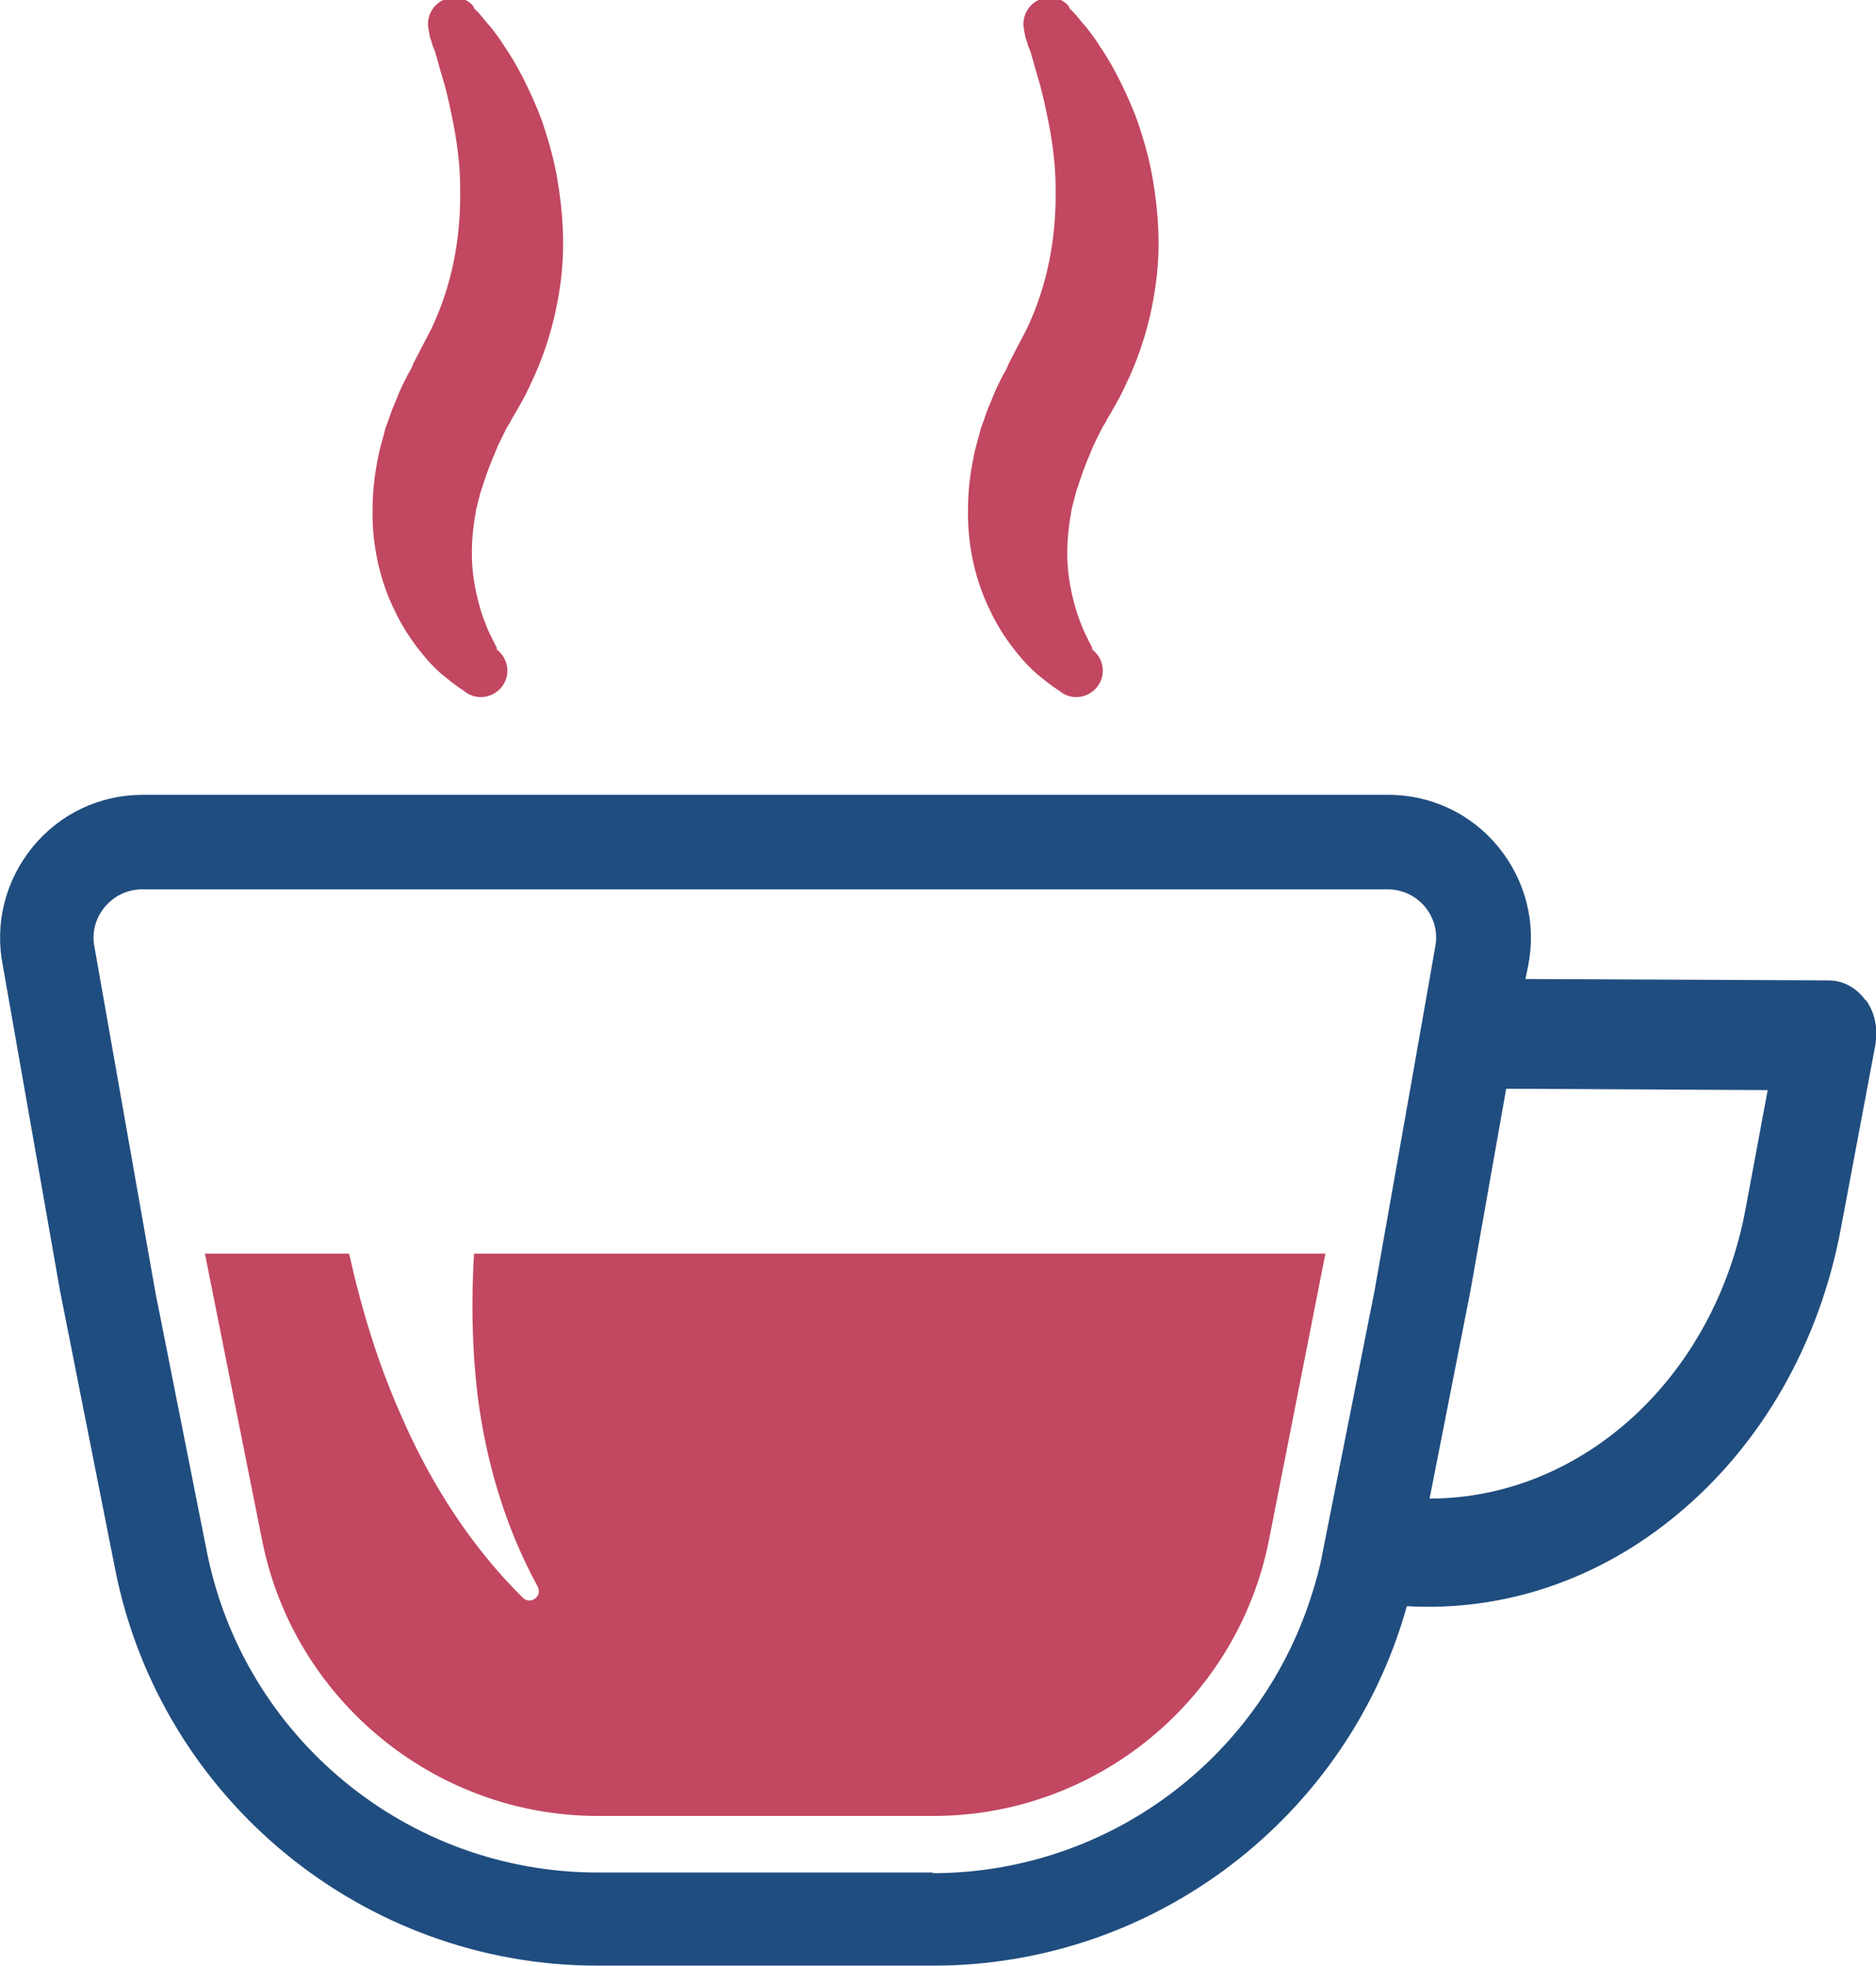
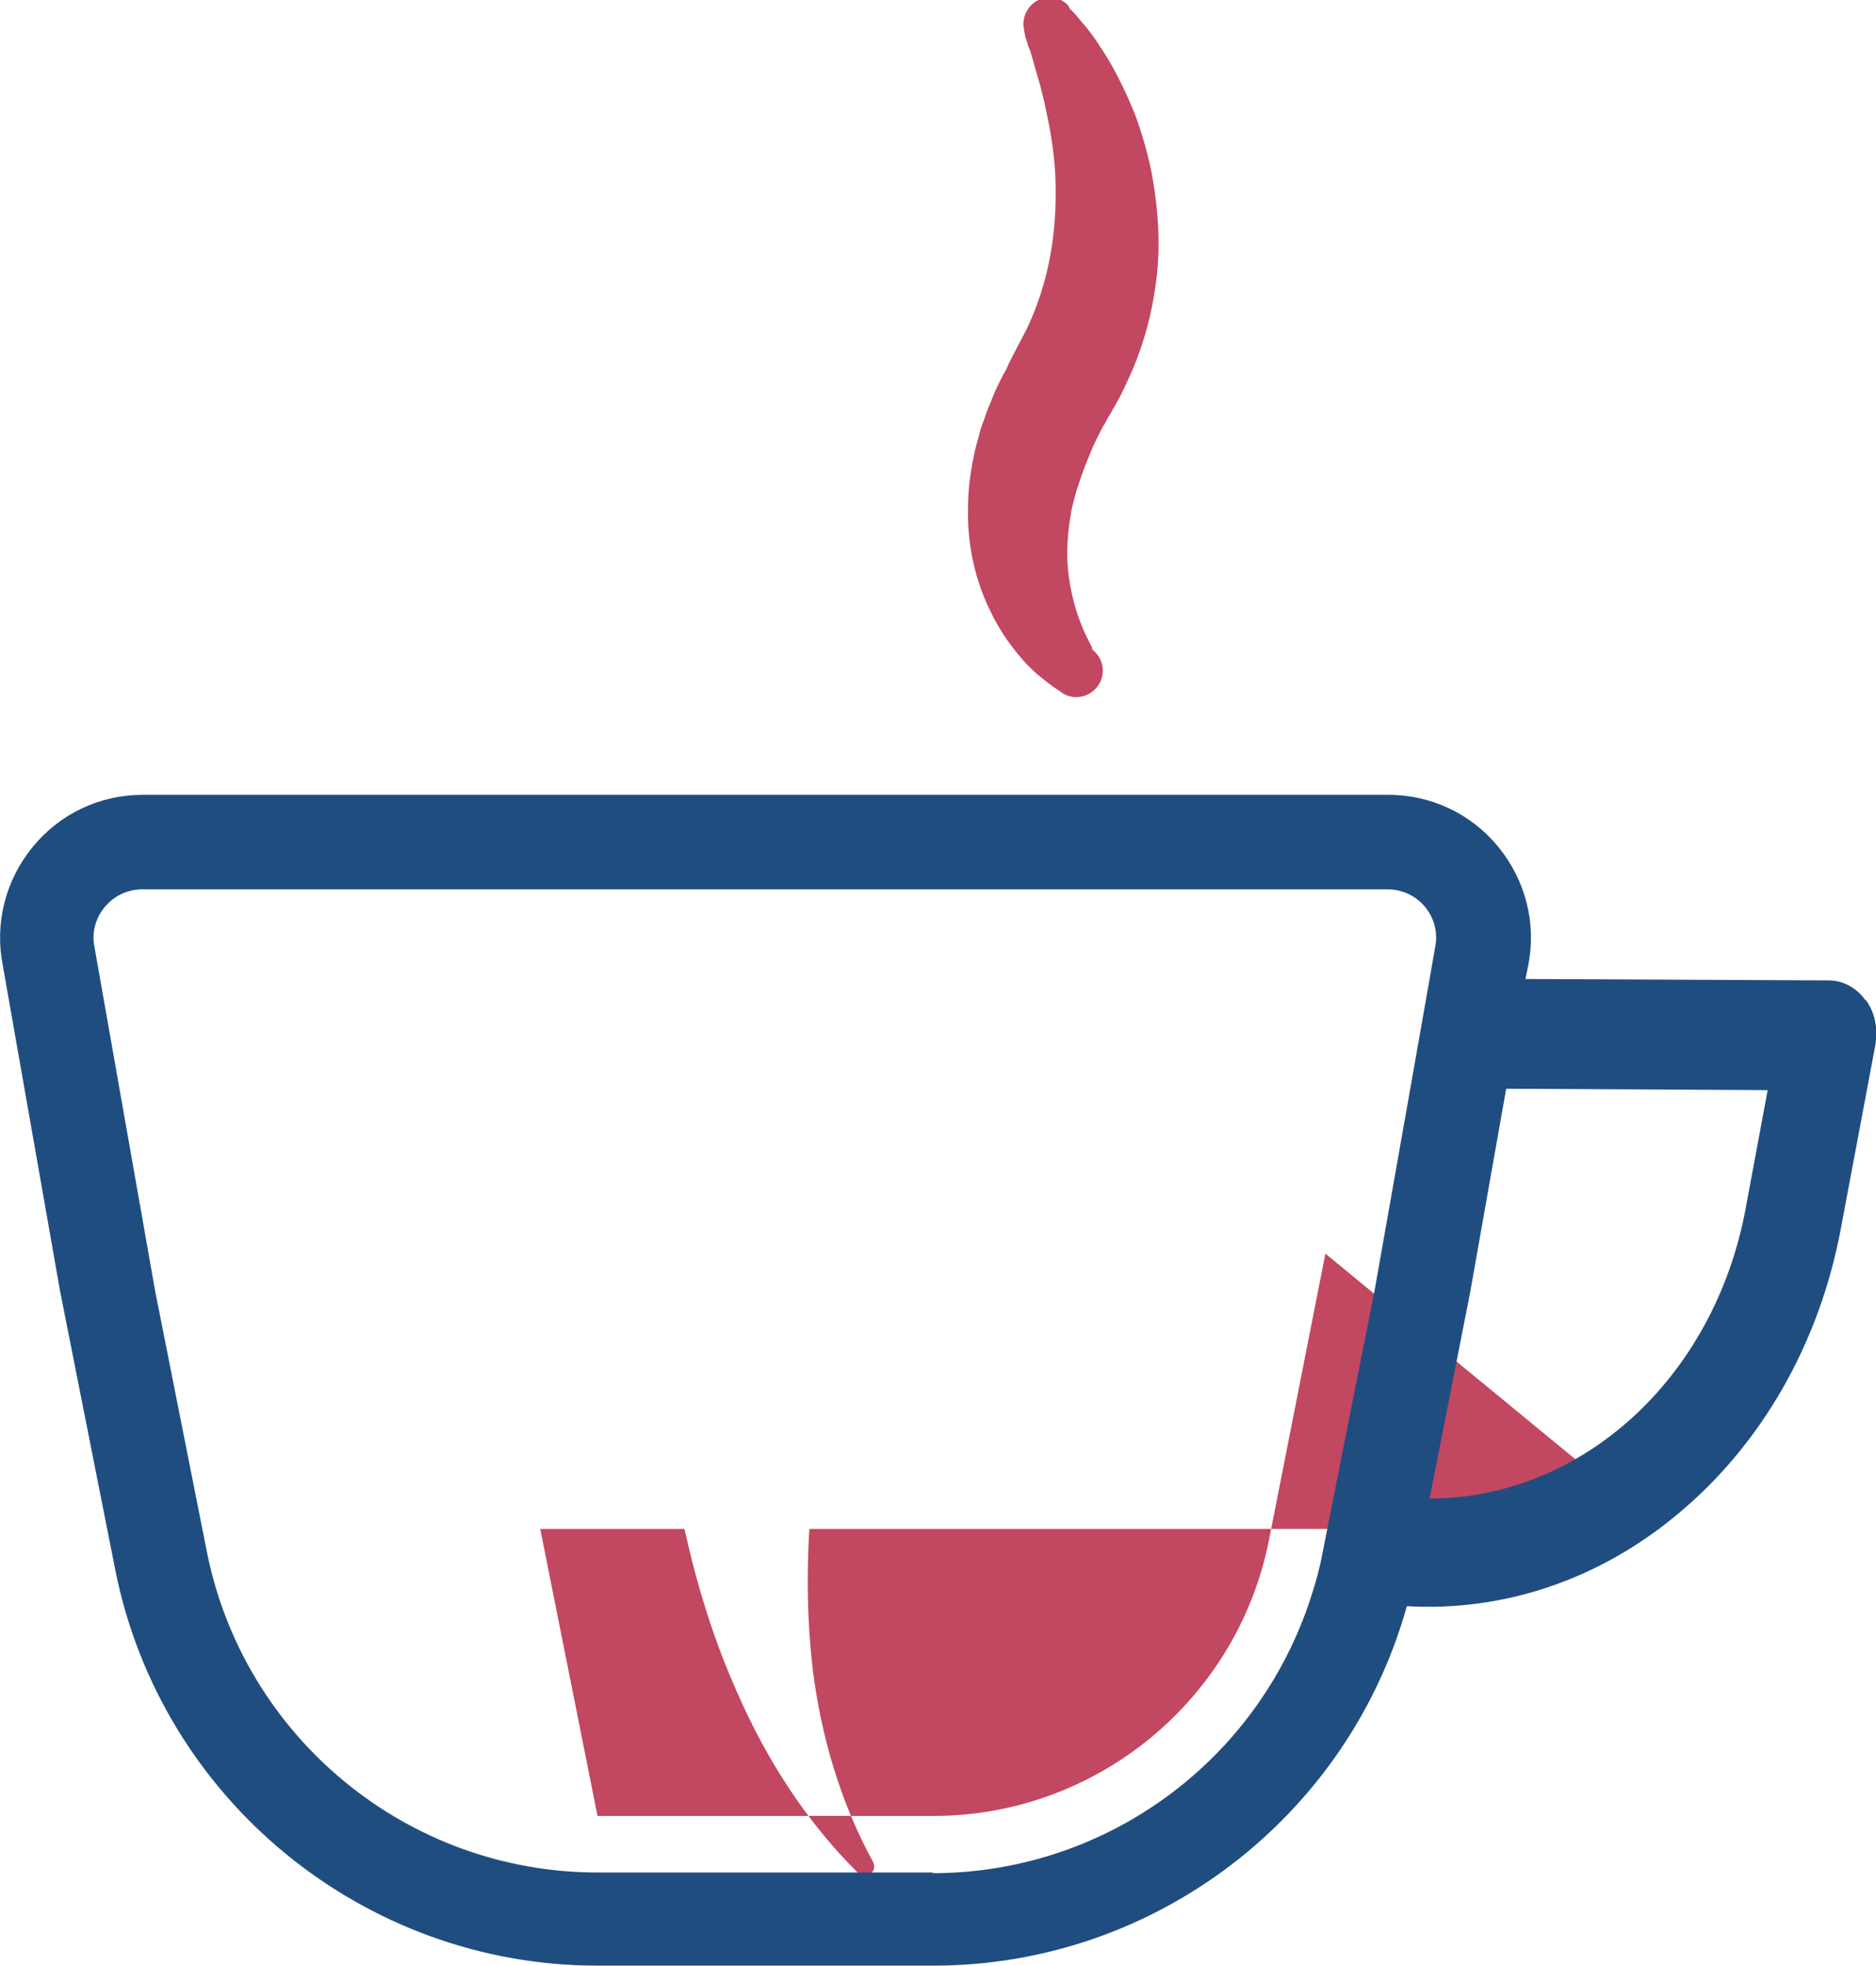
<svg xmlns="http://www.w3.org/2000/svg" id="Ebene_2" data-name="Ebene 2" viewBox="0 0 27.19 28.5">
  <defs>
    <style>
      .cls-1 {
        fill: #c24761;
      }

      .cls-2 {
        fill: #204d7f;
      }
    </style>
  </defs>
  <g id="Ebene_1-2" data-name="Ebene 1">
    <g id="Coffee_Break" data-name="Coffee Break">
      <g>
-         <path class="cls-1" d="M19.21,18.17l-.82,4.16c-.46,2.31-2.5,3.99-4.86,3.99h-4.87c-2.35,0-4.4-1.68-4.86-3.99l-.83-4.16h2.09c.18.81.42,1.6.76,2.36.43.99,1.02,1.9,1.76,2.63.04.04.11.05.16.02.07-.04.09-.12.05-.19-.48-.88-.75-1.83-.87-2.78-.08-.68-.09-1.36-.05-2.04h12.33Z" />
+         <path class="cls-1" d="M19.21,18.17l-.82,4.16c-.46,2.31-2.5,3.99-4.86,3.99h-4.87l-.83-4.16h2.09c.18.81.42,1.6.76,2.36.43.99,1.02,1.9,1.76,2.63.04.04.11.05.16.02.07-.04.09-.12.05-.19-.48-.88-.75-1.83-.87-2.78-.08-.68-.09-1.36-.05-2.04h12.33Z" />
        <path class="cls-2" d="M27.04,14.5c-.13-.18-.32-.29-.54-.29l-4.39-.02.04-.2c.12-.61-.04-1.23-.43-1.71-.39-.48-.97-.76-1.6-.76H2.07c-.62,0-1.2.27-1.6.76-.39.48-.55,1.1-.43,1.71l.83,4.72.8,4.04c.66,3.33,3.6,5.74,6.99,5.74h4.87c3.21,0,6.01-2.16,6.86-5.21,1.4.08,2.78-.38,3.92-1.33,1.22-1.01,2.06-2.48,2.37-4.14l.5-2.66c.04-.23,0-.47-.14-.66ZM13.53,27.14h-4.87c-2.75,0-5.12-1.95-5.66-4.64l-.75-3.78-.88-4.99c-.09-.43.25-.84.69-.84h18.05c.45,0,.78.41.69.84l-.08.46-.28,1.59-.52,2.94-.57,2.87-.18.91c-.04.22-.1.44-.17.65-.76,2.36-2.96,4-5.49,4ZM25.3,17.52c-.46,2.47-2.39,4.2-4.58,4.2l.59-3,.52-2.94,3.79.02-.32,1.72Z" />
      </g>
      <g>
-         <path class="cls-1" d="M6.87.12l.07.07.06.07s.07.09.11.13c.07.09.14.18.2.28.13.19.24.39.34.6.1.21.19.42.26.65.07.22.13.45.17.69.08.47.11.96.05,1.44-.06.49-.19.97-.39,1.41-.05.11-.1.22-.16.33l-.09.16-.07.12s-.04.08-.07.12l-.06.12c-.04.08-.08.16-.11.24-.07.16-.13.32-.18.48-.03.08-.05.16-.07.24l-.03.12s-.01.08-.02.12c-.05.32-.06.65,0,.97.03.16.07.33.13.49.03.08.06.16.1.24.02.04.04.08.06.12l.03.06v.03s.02,0,.02.01c0,0,0,0,0,0,.16.14.18.38.04.54-.14.16-.38.18-.54.04l-.09-.06s-.05-.04-.08-.06c-.05-.04-.1-.08-.15-.12-.09-.08-.18-.17-.26-.27-.16-.19-.3-.4-.41-.63-.23-.46-.34-.98-.33-1.49,0-.26.03-.51.08-.75.02-.12.06-.24.09-.36.01-.06.04-.12.06-.18.02-.06.04-.12.06-.17.05-.11.09-.23.14-.33l.08-.16c.03-.05.06-.1.08-.16l.14-.27c.04-.08.08-.15.12-.23.3-.63.43-1.31.42-2.03,0-.36-.05-.73-.13-1.1-.04-.19-.08-.37-.14-.56-.03-.09-.05-.19-.08-.28-.01-.05-.03-.09-.05-.14l-.02-.07s-.02-.05-.02-.06l-.02-.11c-.04-.21.1-.41.3-.45.13-.03.27.02.35.12Z" />
        <path class="cls-1" d="M15.5.12l.07.07.06.07s.07.09.11.13c.07.09.14.18.2.28.13.19.24.39.34.6.1.21.19.42.26.65.07.22.13.45.17.69.08.47.11.96.05,1.44-.06.49-.19.97-.39,1.41-.05.11-.1.22-.16.33l-.09.16-.07.12s-.04.08-.07.12l-.06.12c-.04.08-.08.16-.11.24-.07.16-.13.32-.18.48-.03.08-.05.16-.07.24l-.03.12s-.01.08-.02.12c-.05.32-.06.65,0,.97.03.16.07.33.13.49.03.08.06.16.1.24.02.04.04.08.06.12l.03.06v.03s.02,0,.02.01c0,0,0,0,0,0,.16.14.18.38.04.54s-.38.18-.54.04l-.09-.06s-.05-.04-.08-.06c-.05-.04-.1-.08-.15-.12-.09-.08-.18-.17-.26-.27-.16-.19-.3-.4-.41-.63-.23-.46-.34-.98-.33-1.49,0-.26.03-.51.08-.75.02-.12.06-.24.09-.36.01-.06.04-.12.06-.18.02-.06.04-.12.06-.17.05-.11.09-.23.14-.33l.08-.16c.03-.05.06-.1.08-.16l.14-.27c.04-.08.08-.15.12-.23.3-.63.43-1.31.42-2.03,0-.36-.05-.73-.13-1.1-.04-.19-.08-.37-.14-.56-.03-.09-.05-.19-.08-.28-.01-.05-.03-.09-.05-.14l-.02-.07s-.02-.05-.02-.06l-.02-.11c-.04-.21.1-.41.3-.45.13-.03.27.02.35.12Z" />
      </g>
    </g>
  </g>
</svg>